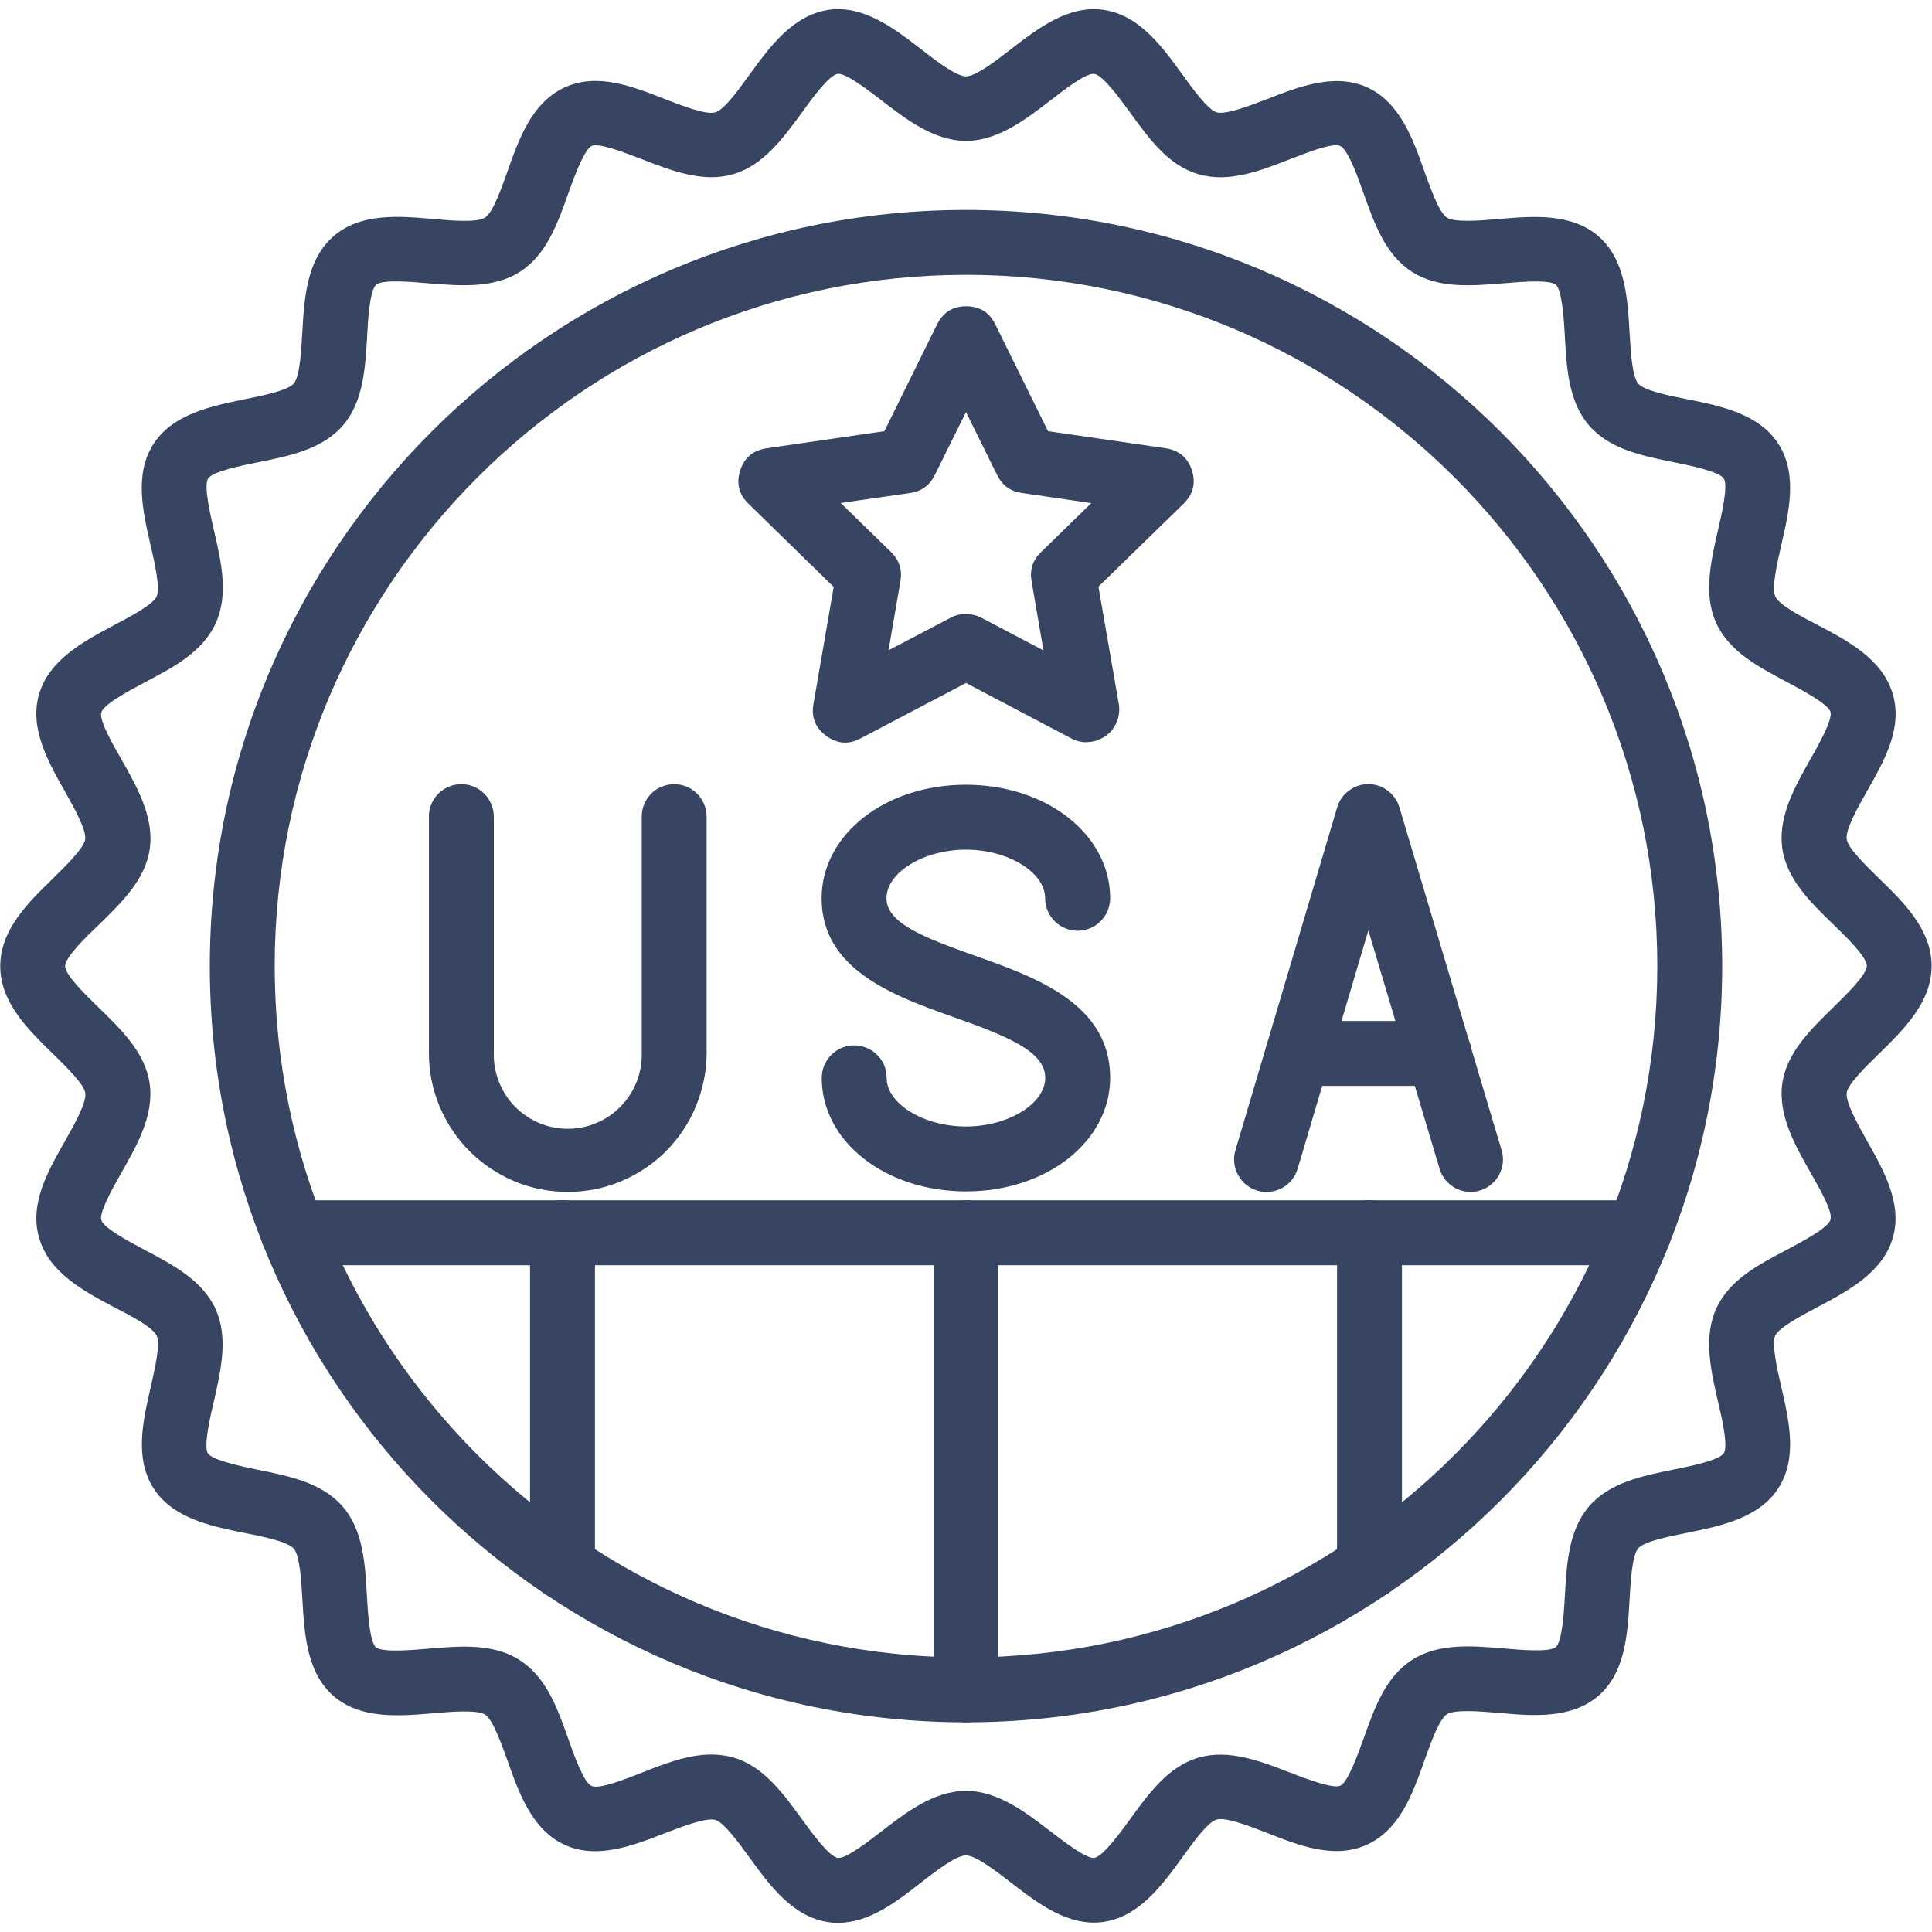
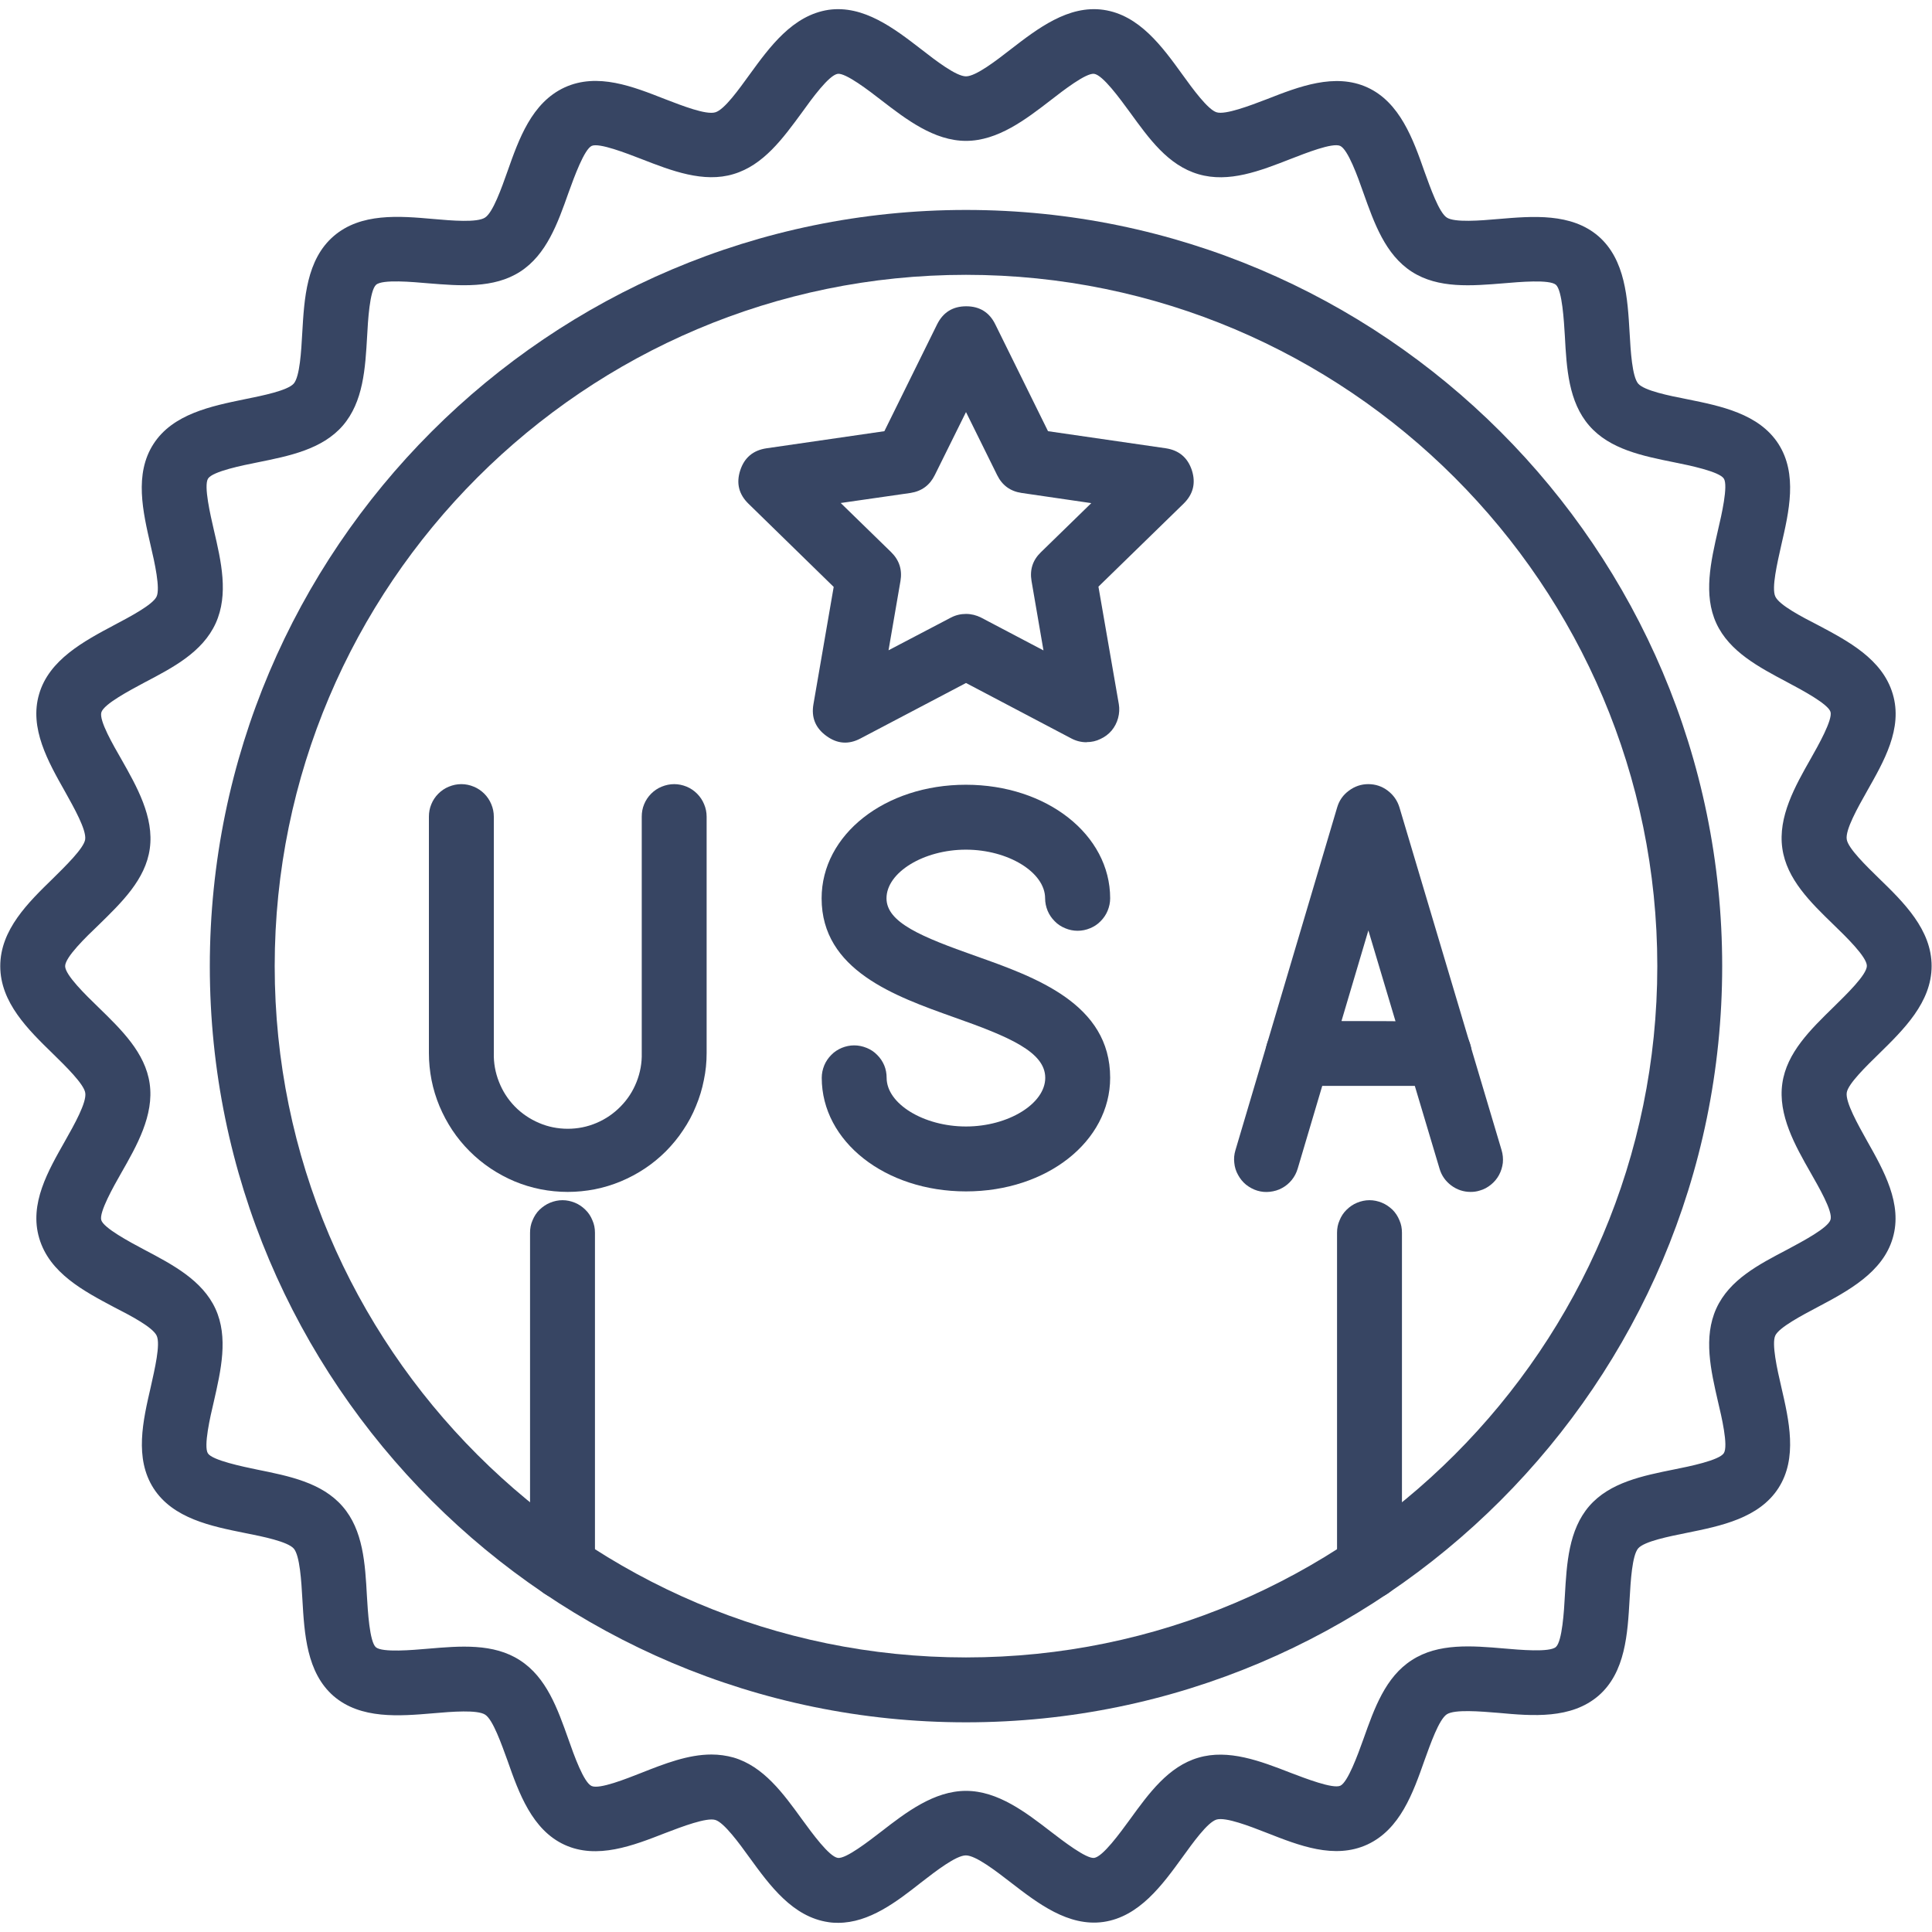
<svg xmlns="http://www.w3.org/2000/svg" width="80" zoomAndPan="magnify" viewBox="0 0 60 60" height="80" preserveAspectRatio="xMidYMid meet" version="1.0">
  <defs>
    <clipPath id="cc8a294543">
      <path d="M 0 0.148 L 60 0.148 L 60 60 L 0 60 Z M 0 0.148 " clip-rule="nonzero" />
    </clipPath>
  </defs>
-   <rect x="-6" width="72" fill="#ffffff" y="-6" height="72" fill-opacity="1" />
-   <rect x="-6" width="72" fill="#ffffff" y="-6" height="72" fill-opacity="1" />
  <path fill="#374563" d="M 30 37 C 27.488 37 25.52 35.449 25.52 33.473 C 25.52 33.34 25.547 33.211 25.598 33.086 C 25.648 32.965 25.723 32.855 25.816 32.762 C 25.91 32.664 26.02 32.594 26.141 32.543 C 26.266 32.492 26.395 32.465 26.527 32.465 C 26.66 32.465 26.789 32.492 26.914 32.543 C 27.039 32.594 27.148 32.664 27.242 32.762 C 27.336 32.855 27.41 32.965 27.461 33.086 C 27.512 33.211 27.535 33.34 27.535 33.473 C 27.535 34.281 28.688 34.984 30 34.984 C 31.312 34.984 32.461 34.277 32.461 33.473 C 32.461 32.668 31.336 32.195 29.621 31.59 C 27.793 30.938 25.516 30.133 25.516 27.898 C 25.516 25.918 27.484 24.371 29.996 24.371 C 32.508 24.371 34.477 25.922 34.477 27.898 C 34.477 28.031 34.449 28.16 34.398 28.285 C 34.348 28.406 34.273 28.516 34.18 28.609 C 34.086 28.707 33.977 28.777 33.852 28.828 C 33.73 28.879 33.602 28.906 33.465 28.906 C 33.332 28.906 33.203 28.879 33.082 28.828 C 32.957 28.777 32.848 28.707 32.754 28.609 C 32.66 28.516 32.586 28.406 32.535 28.285 C 32.484 28.16 32.457 28.031 32.457 27.898 C 32.457 27.09 31.309 26.387 29.996 26.387 C 28.684 26.387 27.531 27.094 27.531 27.898 C 27.531 28.652 28.629 29.098 30.297 29.688 C 32.16 30.348 34.477 31.172 34.477 33.469 C 34.477 35.449 32.508 37 30 37 Z M 30 37 " fill-opacity="1" fill-rule="nonzero" />
  <path fill="#374563" d="M 45.672 37.016 C 45.449 37.016 45.25 36.949 45.07 36.816 C 44.895 36.684 44.77 36.512 44.707 36.297 L 42.496 28.895 L 40.301 36.293 C 40.262 36.422 40.203 36.539 40.117 36.645 C 40.035 36.746 39.934 36.832 39.816 36.895 C 39.699 36.961 39.574 36.996 39.438 37.012 C 39.305 37.027 39.176 37.016 39.047 36.977 C 38.918 36.938 38.805 36.875 38.699 36.793 C 38.594 36.707 38.512 36.605 38.449 36.488 C 38.383 36.371 38.344 36.246 38.332 36.113 C 38.316 35.98 38.328 35.852 38.367 35.723 L 41.527 25.074 C 41.59 24.859 41.711 24.688 41.891 24.555 C 42.07 24.422 42.27 24.352 42.492 24.352 C 42.715 24.352 42.918 24.418 43.098 24.555 C 43.273 24.688 43.395 24.859 43.461 25.074 L 46.633 35.719 C 46.672 35.848 46.684 35.98 46.672 36.113 C 46.656 36.246 46.617 36.371 46.555 36.488 C 46.492 36.605 46.406 36.707 46.305 36.789 C 46.199 36.875 46.086 36.938 45.957 36.973 C 45.863 37.004 45.77 37.016 45.672 37.016 Z M 45.672 37.016 " fill-opacity="1" fill-rule="nonzero" />
-   <path fill="#374563" d="M 44.695 33.723 L 40.312 33.723 C 40.18 33.723 40.051 33.699 39.926 33.648 C 39.805 33.598 39.695 33.523 39.598 33.43 C 39.504 33.336 39.434 33.227 39.379 33.102 C 39.328 32.977 39.305 32.848 39.305 32.715 C 39.305 32.582 39.328 32.453 39.379 32.332 C 39.434 32.207 39.504 32.098 39.598 32.004 C 39.695 31.91 39.805 31.836 39.926 31.785 C 40.051 31.734 40.18 31.707 40.312 31.707 L 44.695 31.707 C 44.828 31.707 44.957 31.734 45.082 31.785 C 45.203 31.836 45.312 31.91 45.406 32.004 C 45.504 32.098 45.574 32.207 45.625 32.332 C 45.676 32.453 45.703 32.582 45.703 32.715 C 45.703 32.848 45.676 32.977 45.625 33.102 C 45.574 33.227 45.504 33.336 45.406 33.43 C 45.312 33.523 45.203 33.598 45.082 33.648 C 44.957 33.699 44.828 33.723 44.695 33.723 Z M 44.695 33.723 " fill-opacity="1" fill-rule="nonzero" />
+   <path fill="#374563" d="M 44.695 33.723 L 40.312 33.723 C 40.18 33.723 40.051 33.699 39.926 33.648 C 39.805 33.598 39.695 33.523 39.598 33.43 C 39.504 33.336 39.434 33.227 39.379 33.102 C 39.328 32.977 39.305 32.848 39.305 32.715 C 39.305 32.582 39.328 32.453 39.379 32.332 C 39.434 32.207 39.504 32.098 39.598 32.004 C 39.695 31.91 39.805 31.836 39.926 31.785 C 40.051 31.734 40.18 31.707 40.312 31.707 C 44.828 31.707 44.957 31.734 45.082 31.785 C 45.203 31.836 45.312 31.91 45.406 32.004 C 45.504 32.098 45.574 32.207 45.625 32.332 C 45.676 32.453 45.703 32.582 45.703 32.715 C 45.703 32.848 45.676 32.977 45.625 33.102 C 45.574 33.227 45.504 33.336 45.406 33.43 C 45.312 33.523 45.203 33.598 45.082 33.648 C 44.957 33.699 44.828 33.723 44.695 33.723 Z M 44.695 33.723 " fill-opacity="1" fill-rule="nonzero" />
  <path fill="#374563" d="M 17.633 37.016 C 17.348 37.016 17.066 36.988 16.789 36.934 C 16.512 36.879 16.242 36.797 15.98 36.688 C 15.719 36.578 15.473 36.445 15.238 36.289 C 15 36.129 14.785 35.953 14.582 35.75 C 14.383 35.551 14.203 35.332 14.047 35.098 C 13.891 34.863 13.758 34.613 13.648 34.352 C 13.539 34.09 13.457 33.82 13.402 33.543 C 13.348 33.266 13.32 32.988 13.32 32.703 L 13.32 25.363 C 13.32 25.227 13.344 25.098 13.395 24.977 C 13.445 24.852 13.52 24.742 13.613 24.648 C 13.707 24.555 13.816 24.48 13.941 24.43 C 14.066 24.379 14.191 24.352 14.328 24.352 C 14.461 24.352 14.59 24.379 14.711 24.43 C 14.836 24.48 14.945 24.555 15.039 24.648 C 15.133 24.742 15.207 24.852 15.258 24.977 C 15.309 25.098 15.336 25.227 15.336 25.363 L 15.336 32.703 C 15.328 33.012 15.383 33.312 15.496 33.598 C 15.609 33.887 15.773 34.141 15.988 34.363 C 16.203 34.582 16.457 34.754 16.742 34.875 C 17.023 34.996 17.324 35.055 17.633 35.055 C 17.941 35.055 18.238 34.996 18.523 34.875 C 18.809 34.754 19.059 34.582 19.273 34.363 C 19.492 34.141 19.656 33.887 19.77 33.598 C 19.883 33.312 19.938 33.012 19.93 32.703 L 19.93 25.363 C 19.93 25.227 19.953 25.098 20.004 24.977 C 20.055 24.852 20.129 24.742 20.223 24.648 C 20.316 24.555 20.426 24.48 20.551 24.43 C 20.676 24.379 20.805 24.352 20.938 24.352 C 21.07 24.352 21.199 24.379 21.324 24.43 C 21.445 24.48 21.555 24.555 21.648 24.648 C 21.742 24.742 21.816 24.852 21.867 24.977 C 21.918 25.098 21.945 25.227 21.945 25.363 L 21.945 32.703 C 21.945 32.988 21.918 33.266 21.859 33.543 C 21.805 33.82 21.723 34.09 21.613 34.352 C 21.508 34.613 21.375 34.863 21.215 35.098 C 21.059 35.336 20.879 35.551 20.68 35.754 C 20.48 35.953 20.262 36.133 20.027 36.289 C 19.793 36.445 19.543 36.578 19.281 36.688 C 19.02 36.797 18.75 36.879 18.473 36.934 C 18.195 36.988 17.914 37.016 17.633 37.016 Z M 17.633 37.016 " fill-opacity="1" fill-rule="nonzero" />
  <g clip-path="url(#cc8a294543)">
    <path fill="#374563" d="M 26.031 59.715 C 25.93 59.715 25.832 59.711 25.734 59.695 C 24.617 59.535 23.906 58.555 23.273 57.684 C 22.961 57.25 22.484 56.598 22.215 56.52 C 21.945 56.438 21.191 56.723 20.652 56.93 C 19.664 57.316 18.543 57.754 17.535 57.293 C 16.527 56.832 16.113 55.684 15.762 54.68 C 15.578 54.176 15.309 53.402 15.066 53.25 C 14.824 53.094 14.035 53.156 13.461 53.207 C 12.402 53.297 11.203 53.398 10.359 52.672 C 9.52 51.941 9.453 50.734 9.391 49.672 C 9.359 49.102 9.312 48.316 9.125 48.094 C 8.934 47.875 8.164 47.719 7.605 47.609 C 6.559 47.398 5.375 47.16 4.77 46.223 C 4.168 45.285 4.441 44.117 4.68 43.082 C 4.805 42.52 4.988 41.75 4.867 41.484 C 4.746 41.215 4.027 40.844 3.555 40.602 C 2.605 40.098 1.539 39.539 1.219 38.457 C 0.898 37.379 1.5 36.355 2.02 35.434 C 2.305 34.93 2.695 34.238 2.648 33.941 C 2.609 33.668 2.031 33.105 1.648 32.73 C 0.879 31.98 0.008 31.137 0.008 30.004 C 0.008 28.871 0.879 28.027 1.645 27.281 C 2.023 26.906 2.605 26.344 2.645 26.07 C 2.688 25.773 2.297 25.082 2.016 24.578 C 1.496 23.656 0.902 22.613 1.215 21.555 C 1.523 20.492 2.602 19.914 3.551 19.41 C 4.023 19.16 4.746 18.781 4.863 18.527 C 4.98 18.277 4.809 17.492 4.676 16.93 C 4.438 15.895 4.164 14.723 4.766 13.789 C 5.367 12.855 6.559 12.613 7.602 12.398 C 8.164 12.285 8.93 12.129 9.121 11.914 C 9.312 11.695 9.355 10.906 9.387 10.336 C 9.449 9.273 9.516 8.066 10.359 7.336 C 11.203 6.605 12.398 6.707 13.461 6.801 C 14.031 6.852 14.816 6.918 15.062 6.758 C 15.309 6.602 15.578 5.836 15.758 5.328 C 16.113 4.32 16.512 3.188 17.535 2.715 C 18.559 2.246 19.664 2.691 20.652 3.078 C 21.191 3.285 21.926 3.574 22.215 3.488 C 22.5 3.406 22.961 2.754 23.273 2.324 C 23.906 1.453 24.617 0.473 25.734 0.305 C 26.82 0.152 27.77 0.883 28.605 1.527 C 29.062 1.883 29.695 2.371 30 2.371 C 30.305 2.371 30.938 1.883 31.395 1.527 C 32.23 0.883 33.18 0.152 34.266 0.305 C 35.383 0.465 36.094 1.449 36.727 2.324 C 37.039 2.758 37.516 3.41 37.785 3.488 C 38.055 3.57 38.809 3.285 39.348 3.078 C 40.336 2.691 41.457 2.254 42.465 2.715 C 43.473 3.176 43.887 4.324 44.238 5.328 C 44.422 5.832 44.691 6.605 44.934 6.758 C 45.176 6.914 45.965 6.852 46.539 6.801 C 47.598 6.711 48.797 6.609 49.641 7.336 C 50.48 8.066 50.547 9.273 50.609 10.336 C 50.641 10.91 50.688 11.691 50.875 11.914 C 51.066 12.133 51.836 12.289 52.395 12.398 C 53.441 12.609 54.625 12.848 55.23 13.785 C 55.832 14.723 55.559 15.891 55.32 16.926 C 55.195 17.488 55.012 18.258 55.133 18.523 C 55.254 18.793 55.973 19.164 56.445 19.406 C 57.395 19.91 58.461 20.469 58.781 21.551 C 59.102 22.629 58.5 23.652 57.98 24.574 C 57.695 25.078 57.305 25.77 57.352 26.066 C 57.391 26.344 57.969 26.902 58.352 27.277 C 59.121 28.023 59.988 28.871 59.988 30 C 59.988 31.129 59.117 31.977 58.352 32.727 C 57.973 33.098 57.391 33.66 57.352 33.934 C 57.309 34.23 57.699 34.922 57.98 35.426 C 58.5 36.348 59.094 37.391 58.781 38.449 C 58.473 39.512 57.398 40.09 56.445 40.594 C 55.973 40.844 55.25 41.223 55.133 41.477 C 55.016 41.727 55.188 42.512 55.32 43.074 C 55.559 44.109 55.832 45.281 55.23 46.215 C 54.629 47.148 53.441 47.391 52.395 47.602 C 51.836 47.715 51.066 47.867 50.875 48.086 C 50.688 48.305 50.641 49.094 50.609 49.664 C 50.547 50.727 50.484 51.934 49.641 52.664 C 48.793 53.391 47.598 53.293 46.539 53.195 C 45.965 53.148 45.18 53.082 44.934 53.238 C 44.688 53.398 44.422 54.164 44.238 54.672 C 43.883 55.68 43.484 56.812 42.461 57.285 C 41.438 57.754 40.332 57.309 39.344 56.922 C 38.805 56.711 38.07 56.426 37.781 56.508 C 37.496 56.594 37.035 57.246 36.723 57.676 C 36.094 58.543 35.379 59.527 34.266 59.688 C 33.176 59.84 32.23 59.109 31.395 58.465 C 30.934 58.109 30.305 57.621 29.996 57.621 C 29.691 57.621 29.062 58.109 28.602 58.465 C 27.848 59.059 26.996 59.715 26.031 59.715 Z M 22.094 54.488 C 22.328 54.488 22.559 54.52 22.781 54.582 C 23.711 54.855 24.32 55.691 24.906 56.5 C 25.223 56.934 25.75 57.66 26.02 57.699 C 26.27 57.734 26.984 57.176 27.371 56.879 C 28.137 56.285 29.008 55.617 30 55.617 C 30.992 55.617 31.863 56.289 32.629 56.879 C 33.016 57.176 33.734 57.73 33.98 57.699 C 34.25 57.66 34.777 56.934 35.094 56.5 C 35.68 55.691 36.289 54.855 37.219 54.586 C 38.148 54.312 39.137 54.688 40.078 55.055 C 40.539 55.23 41.395 55.562 41.625 55.457 C 41.855 55.352 42.164 54.508 42.344 54.004 C 42.68 53.059 43.023 52.082 43.848 51.555 C 44.668 51.023 45.711 51.109 46.711 51.195 C 47.172 51.234 48.125 51.324 48.32 51.148 C 48.516 50.973 48.574 50.02 48.598 49.559 C 48.656 48.551 48.715 47.516 49.355 46.773 C 49.996 46.035 51.016 45.832 52 45.633 C 52.453 45.543 53.395 45.352 53.535 45.129 C 53.68 44.906 53.461 43.98 53.355 43.535 C 53.129 42.551 52.895 41.535 53.301 40.637 C 53.711 39.738 54.621 39.27 55.508 38.805 C 55.98 38.551 56.77 38.137 56.848 37.879 C 56.93 37.621 56.469 36.844 56.227 36.414 C 55.75 35.578 55.211 34.625 55.352 33.645 C 55.488 32.688 56.234 31.969 56.945 31.273 C 57.328 30.895 57.977 30.273 57.977 29.996 C 57.977 29.719 57.328 29.09 56.945 28.719 C 56.227 28.023 55.488 27.305 55.352 26.348 C 55.211 25.367 55.75 24.414 56.227 23.574 C 56.469 23.148 56.918 22.352 56.848 22.109 C 56.777 21.867 55.98 21.438 55.508 21.188 C 54.625 20.719 53.707 20.238 53.301 19.355 C 52.895 18.469 53.129 17.445 53.355 16.457 C 53.461 16.008 53.676 15.078 53.535 14.863 C 53.398 14.645 52.453 14.449 52 14.359 C 51.016 14.16 49.996 13.957 49.355 13.219 C 48.711 12.477 48.652 11.438 48.598 10.434 C 48.57 9.973 48.516 9.016 48.32 8.844 C 48.121 8.672 47.172 8.758 46.711 8.797 C 45.703 8.879 44.668 8.969 43.844 8.438 C 43.02 7.906 42.676 6.926 42.34 5.984 C 42.164 5.48 41.863 4.645 41.621 4.531 C 41.379 4.422 40.535 4.762 40.078 4.938 C 39.137 5.305 38.164 5.688 37.219 5.41 C 36.27 5.133 35.68 4.297 35.094 3.492 C 34.777 3.059 34.25 2.332 33.98 2.293 C 33.73 2.258 33.016 2.812 32.629 3.113 C 31.859 3.707 30.988 4.375 30 4.375 C 29.008 4.375 28.137 3.703 27.371 3.113 C 26.984 2.812 26.262 2.258 26.016 2.293 C 25.746 2.332 25.219 3.055 24.906 3.492 C 24.316 4.297 23.711 5.129 22.781 5.406 C 21.852 5.688 20.859 5.305 19.918 4.938 C 19.461 4.762 18.605 4.426 18.375 4.531 C 18.145 4.641 17.836 5.484 17.656 5.984 C 17.32 6.934 16.973 7.91 16.152 8.438 C 15.332 8.965 14.289 8.879 13.285 8.797 C 12.828 8.758 11.875 8.668 11.68 8.844 C 11.48 9.02 11.426 9.977 11.402 10.434 C 11.344 11.441 11.285 12.477 10.645 13.219 C 10.004 13.957 8.984 14.16 8 14.359 C 7.547 14.449 6.605 14.637 6.461 14.863 C 6.32 15.086 6.539 16.012 6.641 16.457 C 6.871 17.441 7.105 18.457 6.699 19.355 C 6.289 20.254 5.375 20.73 4.488 21.195 C 4.016 21.449 3.23 21.863 3.148 22.121 C 3.07 22.379 3.527 23.156 3.773 23.586 C 4.246 24.422 4.789 25.375 4.652 26.355 C 4.52 27.316 3.773 28.031 3.062 28.727 C 2.668 29.102 2.023 29.727 2.023 30.004 C 2.023 30.281 2.668 30.906 3.055 31.281 C 3.77 31.977 4.512 32.695 4.648 33.652 C 4.789 34.633 4.246 35.586 3.766 36.426 C 3.523 36.852 3.074 37.648 3.145 37.891 C 3.215 38.133 4.012 38.562 4.484 38.812 C 5.367 39.277 6.285 39.762 6.691 40.645 C 7.098 41.531 6.863 42.555 6.637 43.543 C 6.531 43.988 6.316 44.918 6.457 45.137 C 6.598 45.352 7.539 45.547 7.992 45.641 C 8.977 45.84 9.996 46.043 10.637 46.781 C 11.281 47.52 11.34 48.562 11.395 49.566 C 11.422 50.027 11.477 50.984 11.672 51.156 C 11.871 51.328 12.824 51.242 13.281 51.203 C 14.289 51.117 15.324 51.027 16.148 51.562 C 16.973 52.094 17.316 53.066 17.652 54.012 C 17.828 54.516 18.129 55.355 18.371 55.465 C 18.613 55.578 19.457 55.238 19.914 55.059 C 20.637 54.773 21.367 54.488 22.094 54.488 Z M 22.094 54.488 " fill-opacity="1" fill-rule="nonzero" />
  </g>
  <path fill="#374563" d="M 30 53.488 C 17.051 53.488 6.516 42.953 6.516 30.004 C 6.516 17.055 17.051 6.52 30 6.52 C 42.949 6.52 53.484 17.055 53.484 30.004 C 53.484 42.953 42.949 53.488 30 53.488 Z M 30 8.535 C 18.16 8.535 8.531 18.164 8.531 30.004 C 8.531 41.844 18.16 51.473 30 51.473 C 41.84 51.473 51.469 41.844 51.469 30.004 C 51.469 18.164 41.84 8.535 30 8.535 Z M 30 8.535 " fill-opacity="1" fill-rule="nonzero" />
-   <path fill="#374563" d="M 50.898 39.293 L 9.102 39.293 C 8.969 39.293 8.84 39.266 8.715 39.215 C 8.594 39.164 8.484 39.094 8.391 38.996 C 8.293 38.902 8.223 38.793 8.172 38.672 C 8.121 38.547 8.094 38.418 8.094 38.285 C 8.094 38.152 8.121 38.023 8.172 37.898 C 8.223 37.773 8.293 37.668 8.391 37.57 C 8.484 37.477 8.594 37.406 8.715 37.352 C 8.84 37.301 8.969 37.277 9.102 37.277 L 50.898 37.277 C 51.031 37.277 51.16 37.301 51.285 37.352 C 51.406 37.406 51.516 37.477 51.609 37.57 C 51.707 37.668 51.777 37.773 51.828 37.898 C 51.879 38.023 51.906 38.152 51.906 38.285 C 51.906 38.418 51.879 38.547 51.828 38.672 C 51.777 38.793 51.707 38.902 51.609 38.996 C 51.516 39.094 51.406 39.164 51.285 39.215 C 51.16 39.266 51.031 39.293 50.898 39.293 Z M 50.898 39.293 " fill-opacity="1" fill-rule="nonzero" />
  <path fill="#374563" d="M 33.742 23.051 C 33.578 23.051 33.422 23.012 33.273 22.934 L 30 21.211 L 26.723 22.934 C 26.355 23.129 26 23.102 25.664 22.855 C 25.324 22.609 25.191 22.281 25.262 21.871 L 25.891 18.227 L 23.246 15.645 C 22.945 15.352 22.859 15.008 22.988 14.609 C 23.117 14.211 23.391 13.984 23.805 13.922 L 27.465 13.391 L 29.102 10.074 C 29.289 9.699 29.59 9.512 30.008 9.512 C 30.422 9.512 30.727 9.699 30.91 10.074 L 32.547 13.391 L 36.207 13.922 C 36.617 13.984 36.887 14.215 37.016 14.609 C 37.141 15.004 37.055 15.348 36.762 15.637 L 34.113 18.219 L 34.746 21.867 C 34.77 22.012 34.762 22.156 34.723 22.301 C 34.684 22.445 34.617 22.574 34.523 22.688 C 34.426 22.801 34.312 22.887 34.176 22.949 C 34.043 23.016 33.898 23.047 33.75 23.047 Z M 30 19.066 C 30.164 19.066 30.32 19.105 30.469 19.18 L 32.406 20.199 L 32.035 18.043 C 31.977 17.695 32.07 17.398 32.324 17.152 L 33.891 15.625 L 31.727 15.309 C 31.379 15.258 31.125 15.074 30.969 14.758 L 30 12.797 L 29.031 14.754 C 28.875 15.07 28.625 15.254 28.277 15.309 L 26.109 15.621 L 27.676 17.148 C 27.93 17.398 28.023 17.695 27.965 18.043 L 27.594 20.195 L 29.531 19.18 C 29.68 19.102 29.836 19.066 30 19.066 Z M 30 19.066 " fill-opacity="1" fill-rule="nonzero" />
-   <path fill="#374563" d="M 30 53.488 C 29.867 53.488 29.738 53.465 29.613 53.414 C 29.492 53.363 29.383 53.289 29.289 53.195 C 29.191 53.102 29.121 52.992 29.07 52.867 C 29.016 52.746 28.992 52.617 28.992 52.48 L 28.992 38.285 C 28.992 38.152 29.016 38.023 29.07 37.898 C 29.121 37.773 29.191 37.668 29.289 37.57 C 29.383 37.477 29.492 37.406 29.613 37.352 C 29.738 37.301 29.867 37.277 30 37.277 C 30.133 37.277 30.262 37.301 30.387 37.352 C 30.508 37.406 30.617 37.477 30.711 37.57 C 30.809 37.668 30.879 37.773 30.93 37.898 C 30.984 38.023 31.008 38.152 31.008 38.285 L 31.008 52.48 C 31.008 52.617 30.984 52.746 30.93 52.867 C 30.879 52.992 30.809 53.102 30.711 53.195 C 30.617 53.289 30.508 53.363 30.387 53.414 C 30.262 53.465 30.133 53.488 30 53.488 Z M 30 53.488 " fill-opacity="1" fill-rule="nonzero" />
  <path fill="#374563" d="M 17.469 49.664 C 17.336 49.664 17.207 49.637 17.082 49.586 C 16.961 49.535 16.852 49.461 16.754 49.367 C 16.66 49.273 16.59 49.164 16.539 49.039 C 16.484 48.918 16.461 48.789 16.461 48.656 L 16.461 38.285 C 16.461 38.148 16.484 38.02 16.539 37.898 C 16.59 37.773 16.66 37.664 16.754 37.57 C 16.852 37.477 16.961 37.402 17.082 37.352 C 17.207 37.301 17.336 37.273 17.469 37.273 C 17.602 37.273 17.73 37.301 17.855 37.352 C 17.977 37.402 18.086 37.477 18.18 37.57 C 18.277 37.664 18.348 37.773 18.398 37.898 C 18.453 38.02 18.477 38.148 18.477 38.285 L 18.477 48.656 C 18.477 48.789 18.453 48.918 18.398 49.039 C 18.348 49.164 18.277 49.273 18.18 49.367 C 18.086 49.461 17.977 49.535 17.855 49.586 C 17.73 49.637 17.602 49.664 17.469 49.664 Z M 17.469 49.664 " fill-opacity="1" fill-rule="nonzero" />
  <path fill="#374563" d="M 42.531 49.664 C 42.398 49.664 42.27 49.637 42.145 49.586 C 42.023 49.535 41.914 49.461 41.82 49.367 C 41.723 49.273 41.652 49.164 41.602 49.039 C 41.547 48.918 41.523 48.789 41.523 48.656 L 41.523 38.285 C 41.523 38.148 41.547 38.02 41.602 37.898 C 41.652 37.773 41.723 37.664 41.82 37.57 C 41.914 37.477 42.023 37.402 42.145 37.352 C 42.27 37.301 42.398 37.273 42.531 37.273 C 42.664 37.273 42.793 37.301 42.918 37.352 C 43.039 37.402 43.148 37.477 43.246 37.57 C 43.34 37.664 43.41 37.773 43.461 37.898 C 43.516 38.02 43.539 38.148 43.539 38.285 L 43.539 48.656 C 43.539 48.789 43.516 48.918 43.461 49.039 C 43.41 49.164 43.34 49.273 43.246 49.367 C 43.148 49.461 43.039 49.535 42.918 49.586 C 42.793 49.637 42.664 49.664 42.531 49.664 Z M 42.531 49.664 " fill-opacity="1" fill-rule="nonzero" />
</svg>